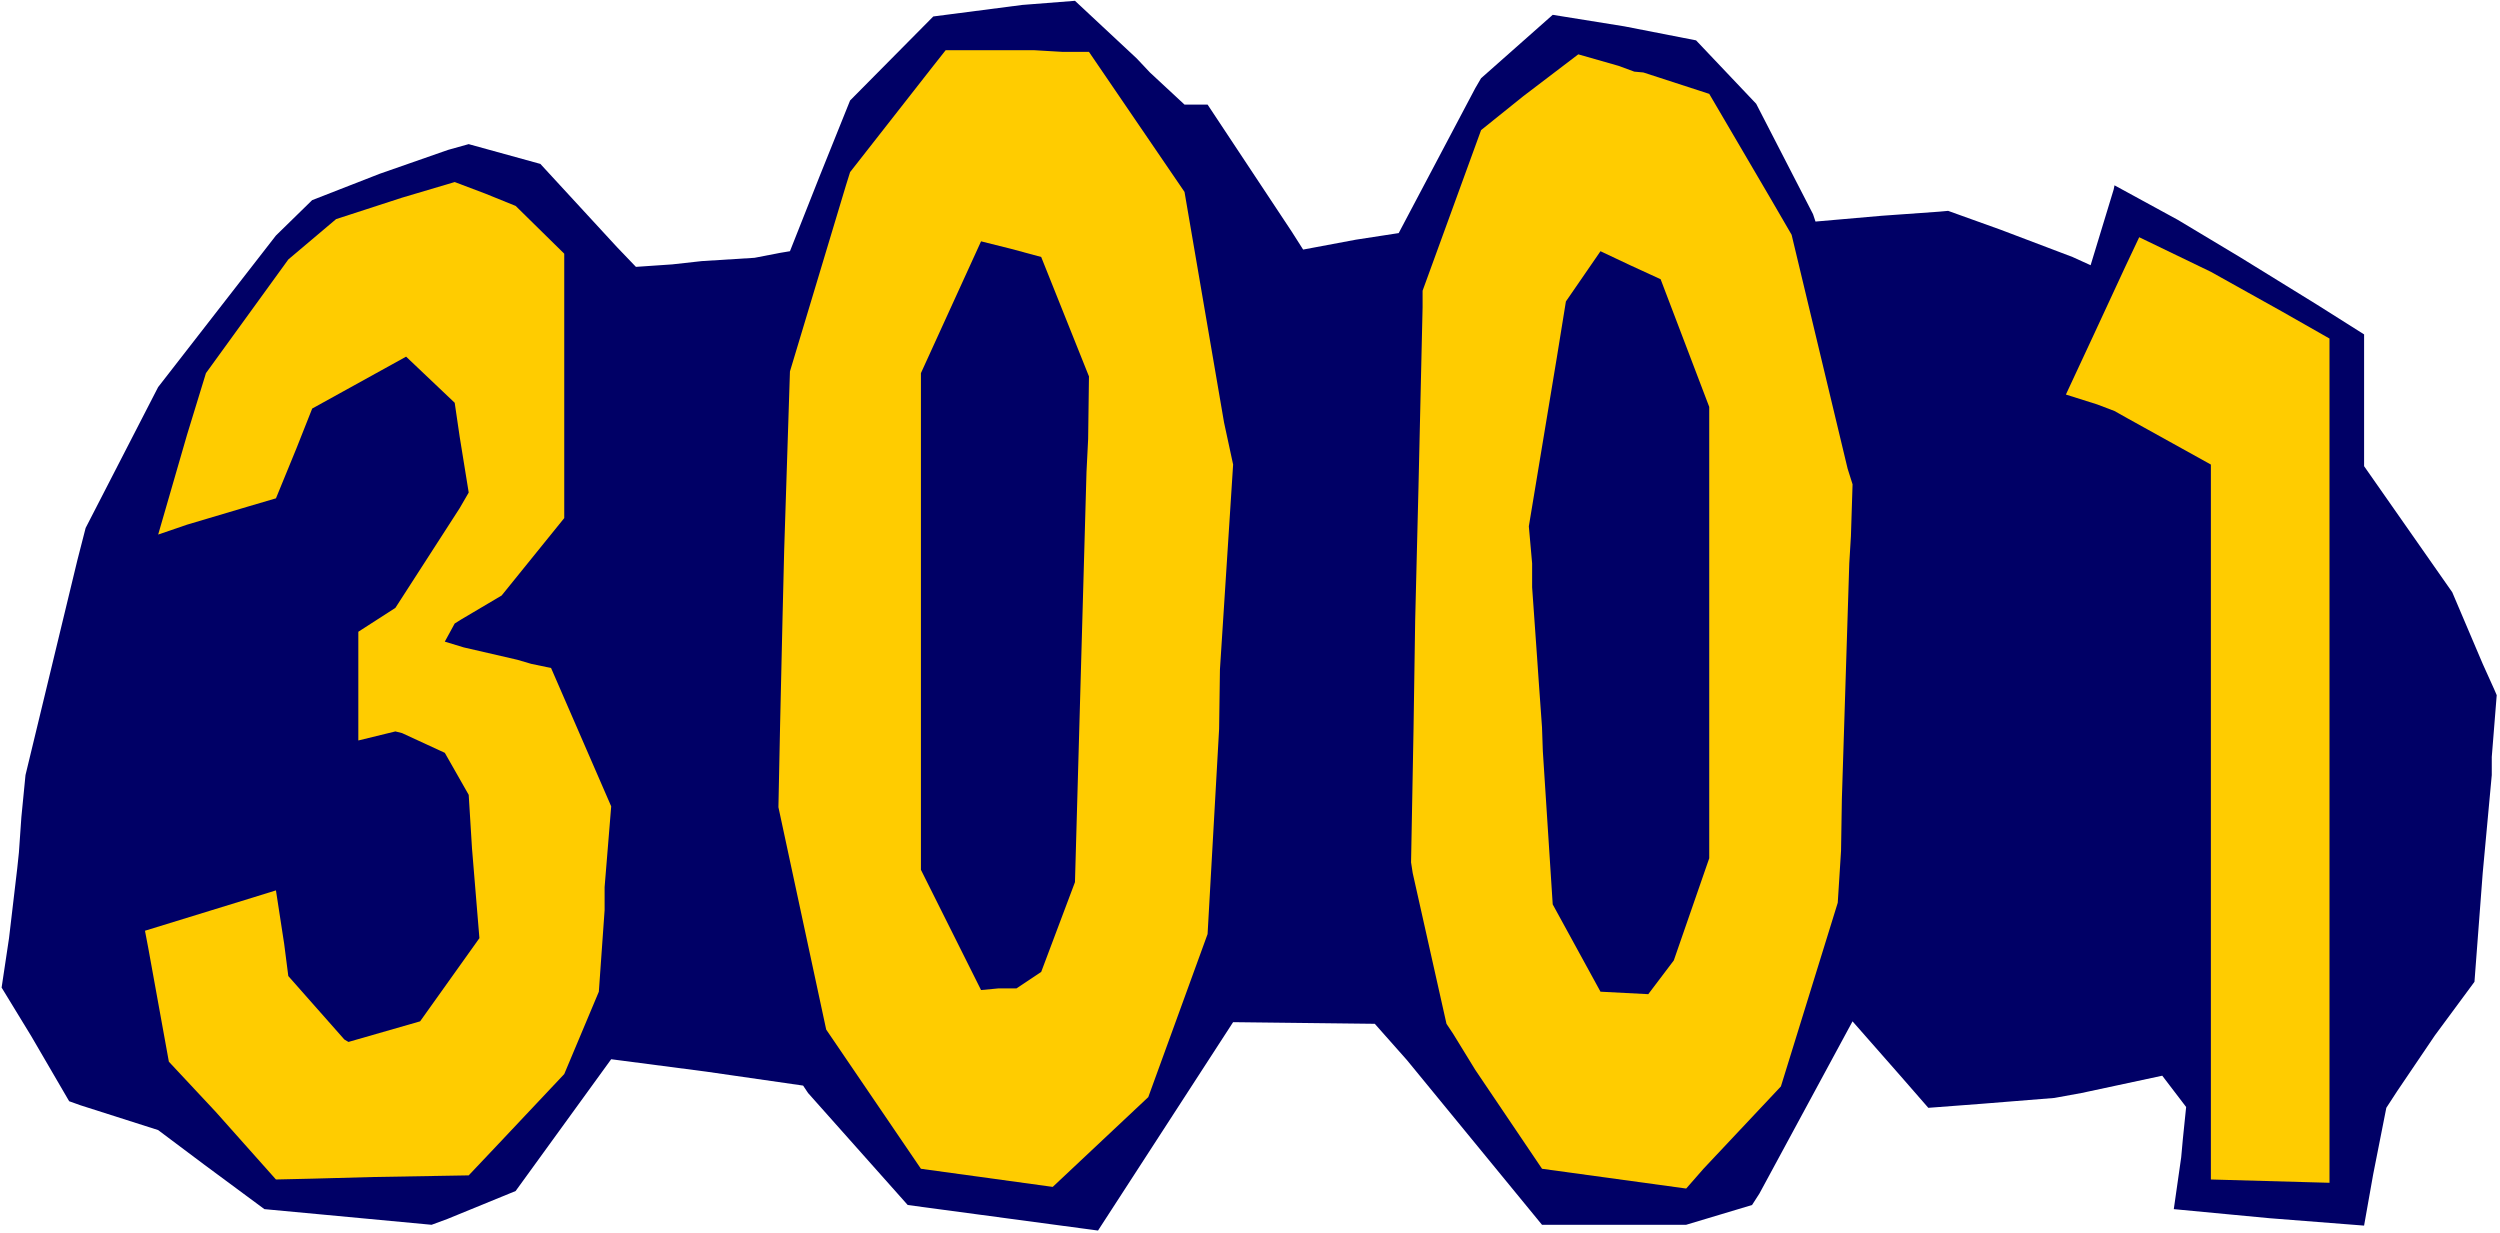
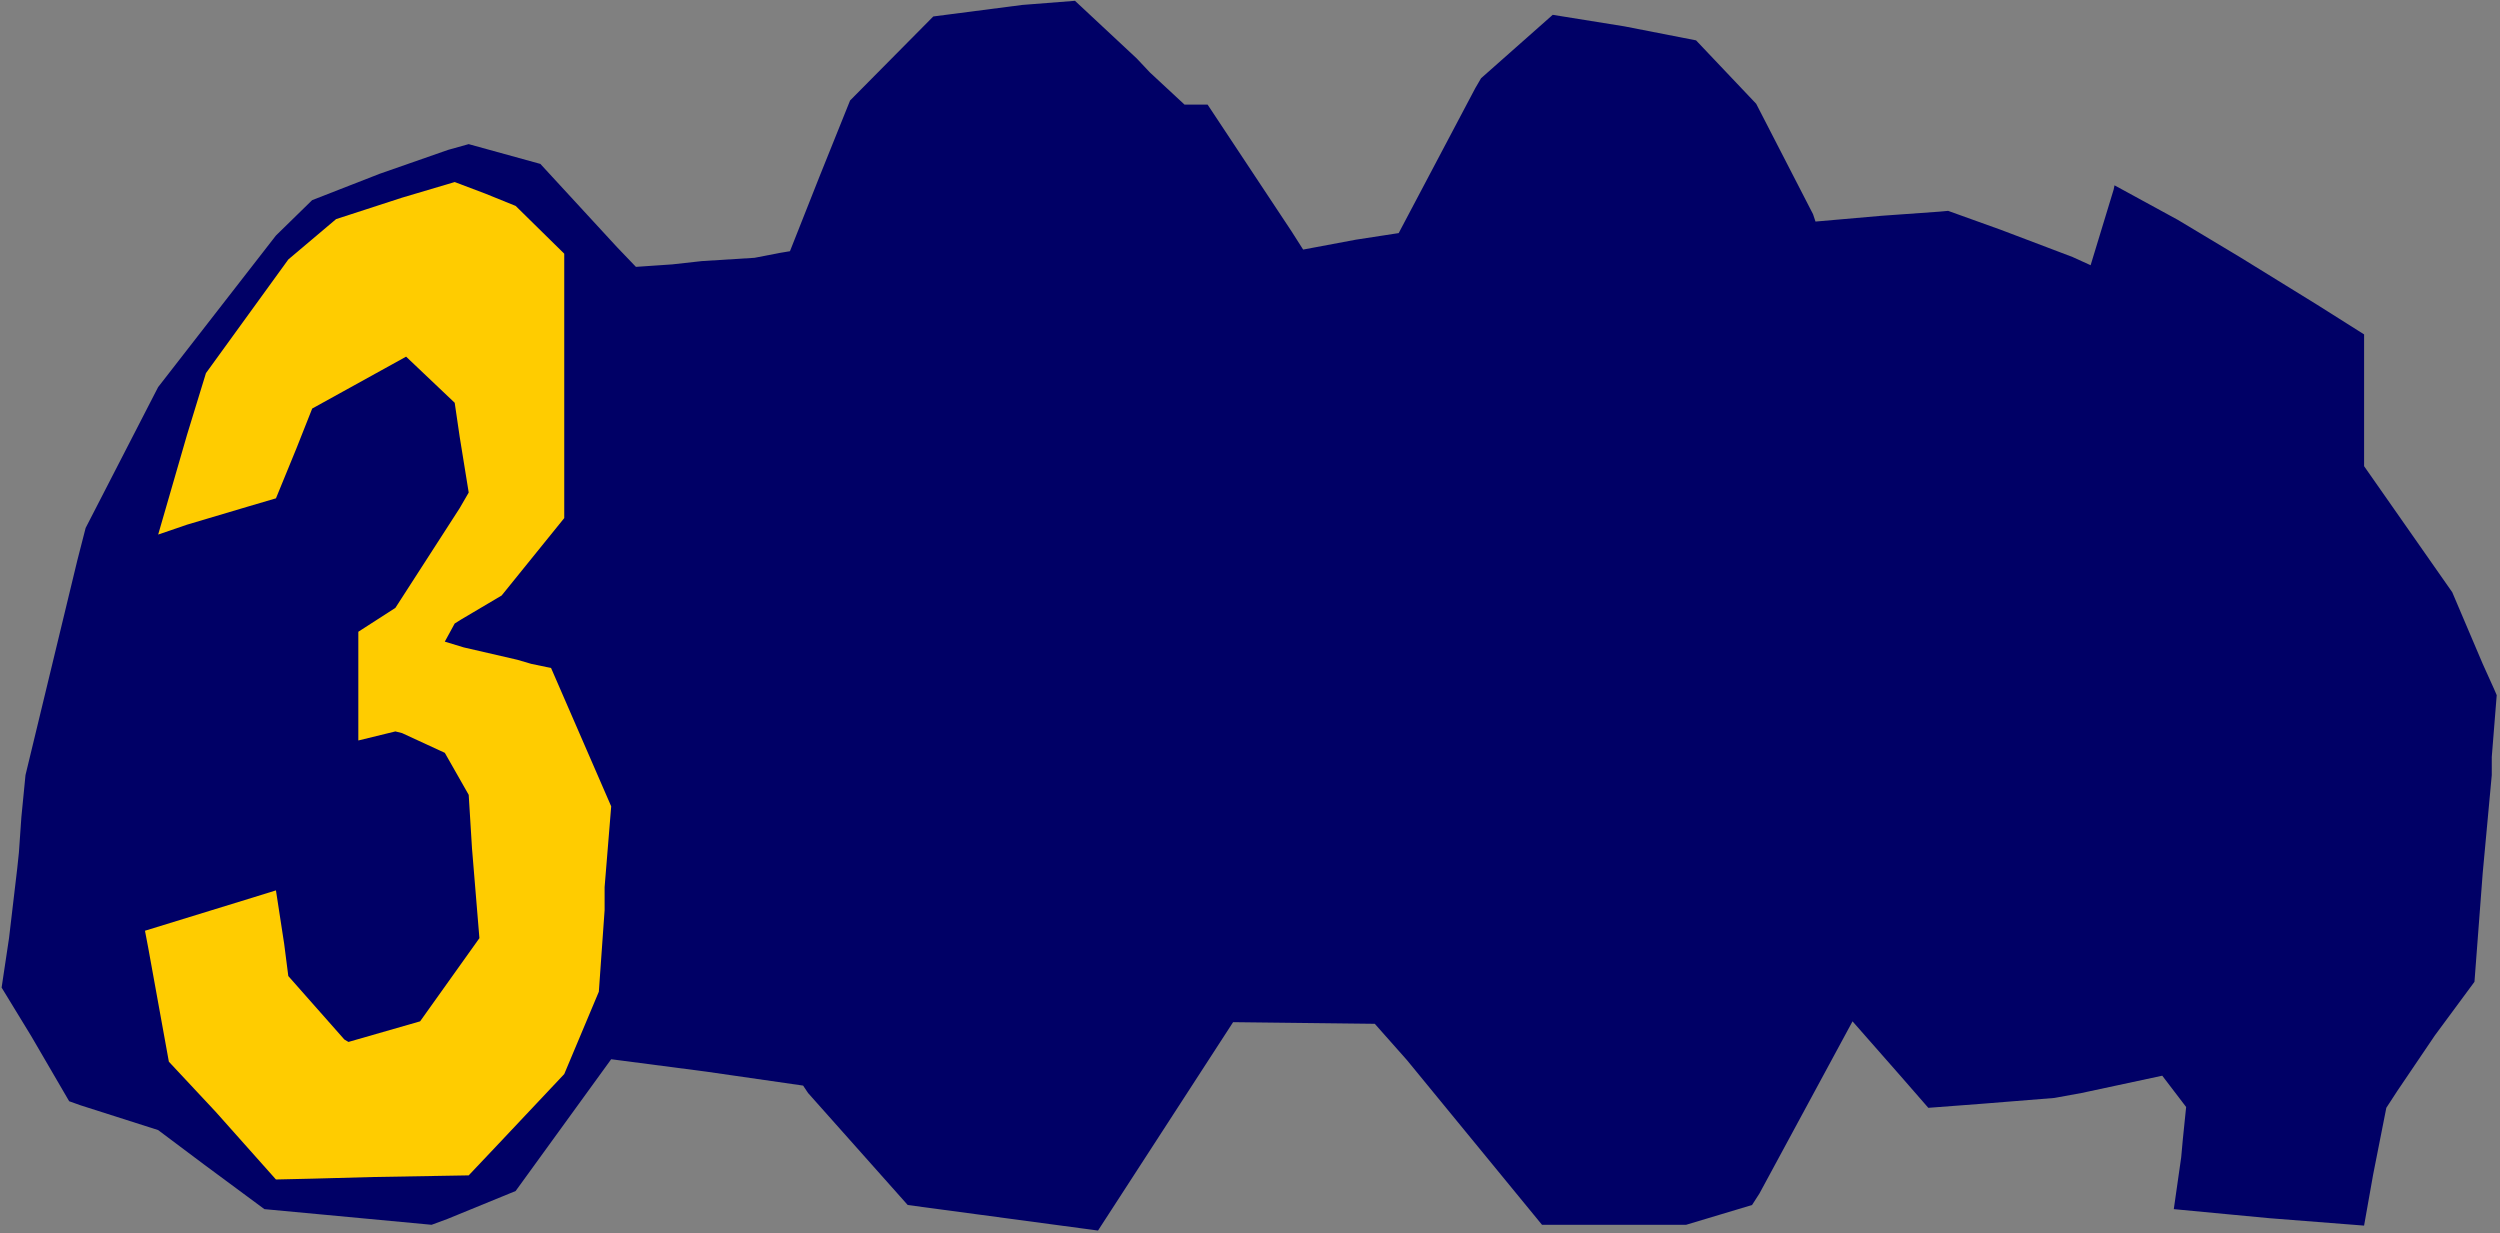
<svg xmlns="http://www.w3.org/2000/svg" xmlns:ns1="http://sodipodi.sourceforge.net/DTD/sodipodi-0.dtd" xmlns:ns2="http://www.inkscape.org/namespaces/inkscape" version="1.0" width="129.766mm" height="64.002mm" id="svg8" ns1:docname="3001.wmf">
  <rect width="100%" height="100%" fill="#808080" stroke="none" />
  <ns1:namedview id="namedview8" pagecolor="#ffffff" bordercolor="#000000" borderopacity="0.25" ns2:showpageshadow="2" ns2:pageopacity="0.0" ns2:pagecheckerboard="0" ns2:deskcolor="#d1d1d1" ns2:document-units="mm" />
  <defs id="defs1">
    <pattern id="WMFhbasepattern" patternUnits="userSpaceOnUse" width="6" height="6" x="0" y="0" />
  </defs>
-   <path style="fill:#ffffff;fill-opacity:1;fill-rule:evenodd;stroke:none" d="M 0,241.898 H 490.455 V 0 H 0 Z" id="path1" />
  <path style="fill:#000066;fill-opacity:1;fill-rule:evenodd;stroke:none" d="m 106.009,32.156 15.029,16.32 3.717,3.878 7.11,-0.485 5.818,-0.646 10.342,-0.646 5.01,-0.97 1.939,-0.323 5.818,-14.705 5.979,-14.866 16.322,-16.482 17.453,-2.262 10.342,-0.808 12.12,11.311 2.586,2.747 6.787,6.302 h 4.525 l 16.483,24.885 2.262,3.555 10.342,-1.939 8.403,-1.293 15.029,-28.44 1.131,-1.939 14.059,-12.442 14.059,2.262 14.059,2.747 11.797,12.442 11.15,21.653 0.485,1.454 12.928,-1.131 11.312,-0.808 1.778,-0.162 10.342,3.717 14.059,5.332 3.555,1.616 4.525,-14.866 0.162,-0.808 12.443,6.787 12.12,7.271 15.19,9.372 9.211,5.817 v 25.854 l 17.291,24.723 5.979,14.058 2.262,5.009 0.485,1.131 -0.97,12.119 v 3.555 l -1.778,19.229 -1.616,21.33 -7.757,10.503 -7.434,10.988 -2.101,3.232 -2.586,13.089 -1.778,10.018 -18.584,-1.454 -18.746,-1.777 1.454,-10.18 0.323,-3.555 0.646,-6.302 -4.686,-6.14 -15.837,3.393 -5.333,0.97 -14.059,1.131 -10.666,0.808 -5.494,-6.302 -9.373,-10.665 -18.261,33.772 -1.454,2.262 -12.928,3.878 h -5.494 -3.232 -19.554 l -26.502,-32.318 -6.302,-7.11 -27.795,-0.323 -26.502,40.882 -37.33,-5.009 -19.554,-21.976 -0.97,-1.454 -19.069,-2.747 -18.584,-2.424 -18.746,25.854 -13.413,5.494 -3.07,1.131 -20.685,-1.939 -12.12,-1.131 -11.797,-8.726 -9.05,-6.787 -15.19,-4.848 -2.262,-0.808 -7.434,-12.765 -5.818,-9.534 1.454,-9.695 1.616,-13.735 0.323,-3.07 0.485,-6.948 0.808,-8.241 10.181,-42.175 1.616,-6.302 14.221,-27.632 23.109,-29.732 7.11,-6.948 13.251,-5.171 13.413,-4.686 4.04,-1.131 z" id="path2" />
  <path style="fill:#ffcc00;fill-opacity:1;fill-rule:evenodd;stroke:none" d="m 101.161,40.397 9.534,9.372 v 51.87 l -12.282,15.189 -7.918,4.686 -1.293,0.808 -1.939,3.555 3.717,1.131 10.504,2.424 2.747,0.808 3.878,0.808 11.797,27.147 -1.293,15.836 v 4.524 l -1.131,15.997 -6.787,16.159 -13.09,13.897 -5.656,5.979 -18.746,0.323 -11.958,0.323 -7.11,0.162 -11.797,-13.25 -9.211,-9.857 -4.04,-22.299 -0.646,-3.393 21.008,-6.464 4.686,-1.454 1.616,10.503 0.808,6.302 10.989,12.442 0.808,0.485 14.059,-4.04 11.635,-16.32 -1.454,-17.613 -0.646,-10.503 -4.686,-8.241 -8.403,-3.878 -1.293,-0.323 -7.272,1.777 v -21.33 l 7.272,-4.686 12.605,-19.552 1.778,-3.07 -1.778,-10.988 -0.97,-6.625 -9.534,-9.049 -18.422,10.18 -3.07,7.756 -4.04,9.857 -5.494,1.616 -11.958,3.555 -5.656,1.939 5.656,-19.552 3.717,-12.119 16.16,-22.299 9.373,-7.918 12.928,-4.201 10.342,-3.07 5.979,2.262 z" id="path3" />
-   <path style="fill:#ffcc00;fill-opacity:1;fill-rule:evenodd;stroke:none" d="m 232.381,37.65 7.757,45.245 1.778,8.241 -2.586,40.236 -0.162,11.634 -1.454,25.854 -0.808,14.381 -11.635,31.994 -18.746,17.613 -25.856,-3.555 -18.584,-27.308 -9.373,-43.629 0.323,-15.836 0.485,-21.33 0.323,-13.25 1.131,-35.065 10.989,-36.519 0.808,-2.585 16.322,-20.845 2.424,-3.07 h 17.453 l 5.494,0.323 h 5.171 z" id="path4" />
-   <path style="fill:#ffcc00;fill-opacity:1;fill-rule:evenodd;stroke:none" d="m 351.48,46.053 10.989,45.891 0.97,3.07 -0.323,10.18 -0.323,5.332 -1.454,46.214 -0.162,10.18 -0.646,10.18 -11.15,36.034 -15.19,16.159 -3.394,3.878 -28.28,-3.878 -13.09,-19.391 -4.363,-7.11 -1.293,-1.939 -6.626,-29.571 -0.323,-2.101 0.485,-26.177 0.323,-21.33 0.646,-26.016 0.808,-35.388 v -3.232 l 11.474,-31.51 8.242,-6.625 10.827,-8.241 7.918,2.262 3.07,1.131 1.778,0.162 12.928,4.201 12.12,20.683 z" id="path5" />
-   <path style="fill:#ffcc00;fill-opacity:1;fill-rule:evenodd;stroke:none" d="m 457.004,232.041 -23.27,-0.646 V 91.136 l -16.322,-9.049 -2.586,-1.454 -3.394,-1.293 -6.141,-1.939 5.494,-11.796 6.141,-13.25 2.747,-5.817 14.059,6.787 13.898,7.756 9.373,5.332 z" id="path6" />
-   <path style="fill:#000066;fill-opacity:1;fill-rule:evenodd;stroke:none" d="m 213.635,73.846 -0.162,12.281 -0.323,6.464 -2.262,80.471 -6.626,17.613 -4.848,3.232 h -3.555 l -3.394,0.323 -11.797,-23.592 v -97.438 l 11.797,-25.854 5.818,1.454 5.979,1.616 z" id="path7" />
  <path style="fill:#000066;fill-opacity:1;fill-rule:evenodd;stroke:none" d="M 335.32,79.825 V 168.375 l -6.949,20.037 -5.01,6.625 -9.373,-0.485 -9.373,-17.128 -1.939,-30.055 -0.162,-4.686 -0.646,-9.049 -0.323,-4.686 -0.97,-13.735 v -4.686 l -0.646,-7.271 5.494,-33.126 1.778,-10.988 6.787,-9.857 5.818,2.747 5.979,2.747 z" id="path8" />
</svg>